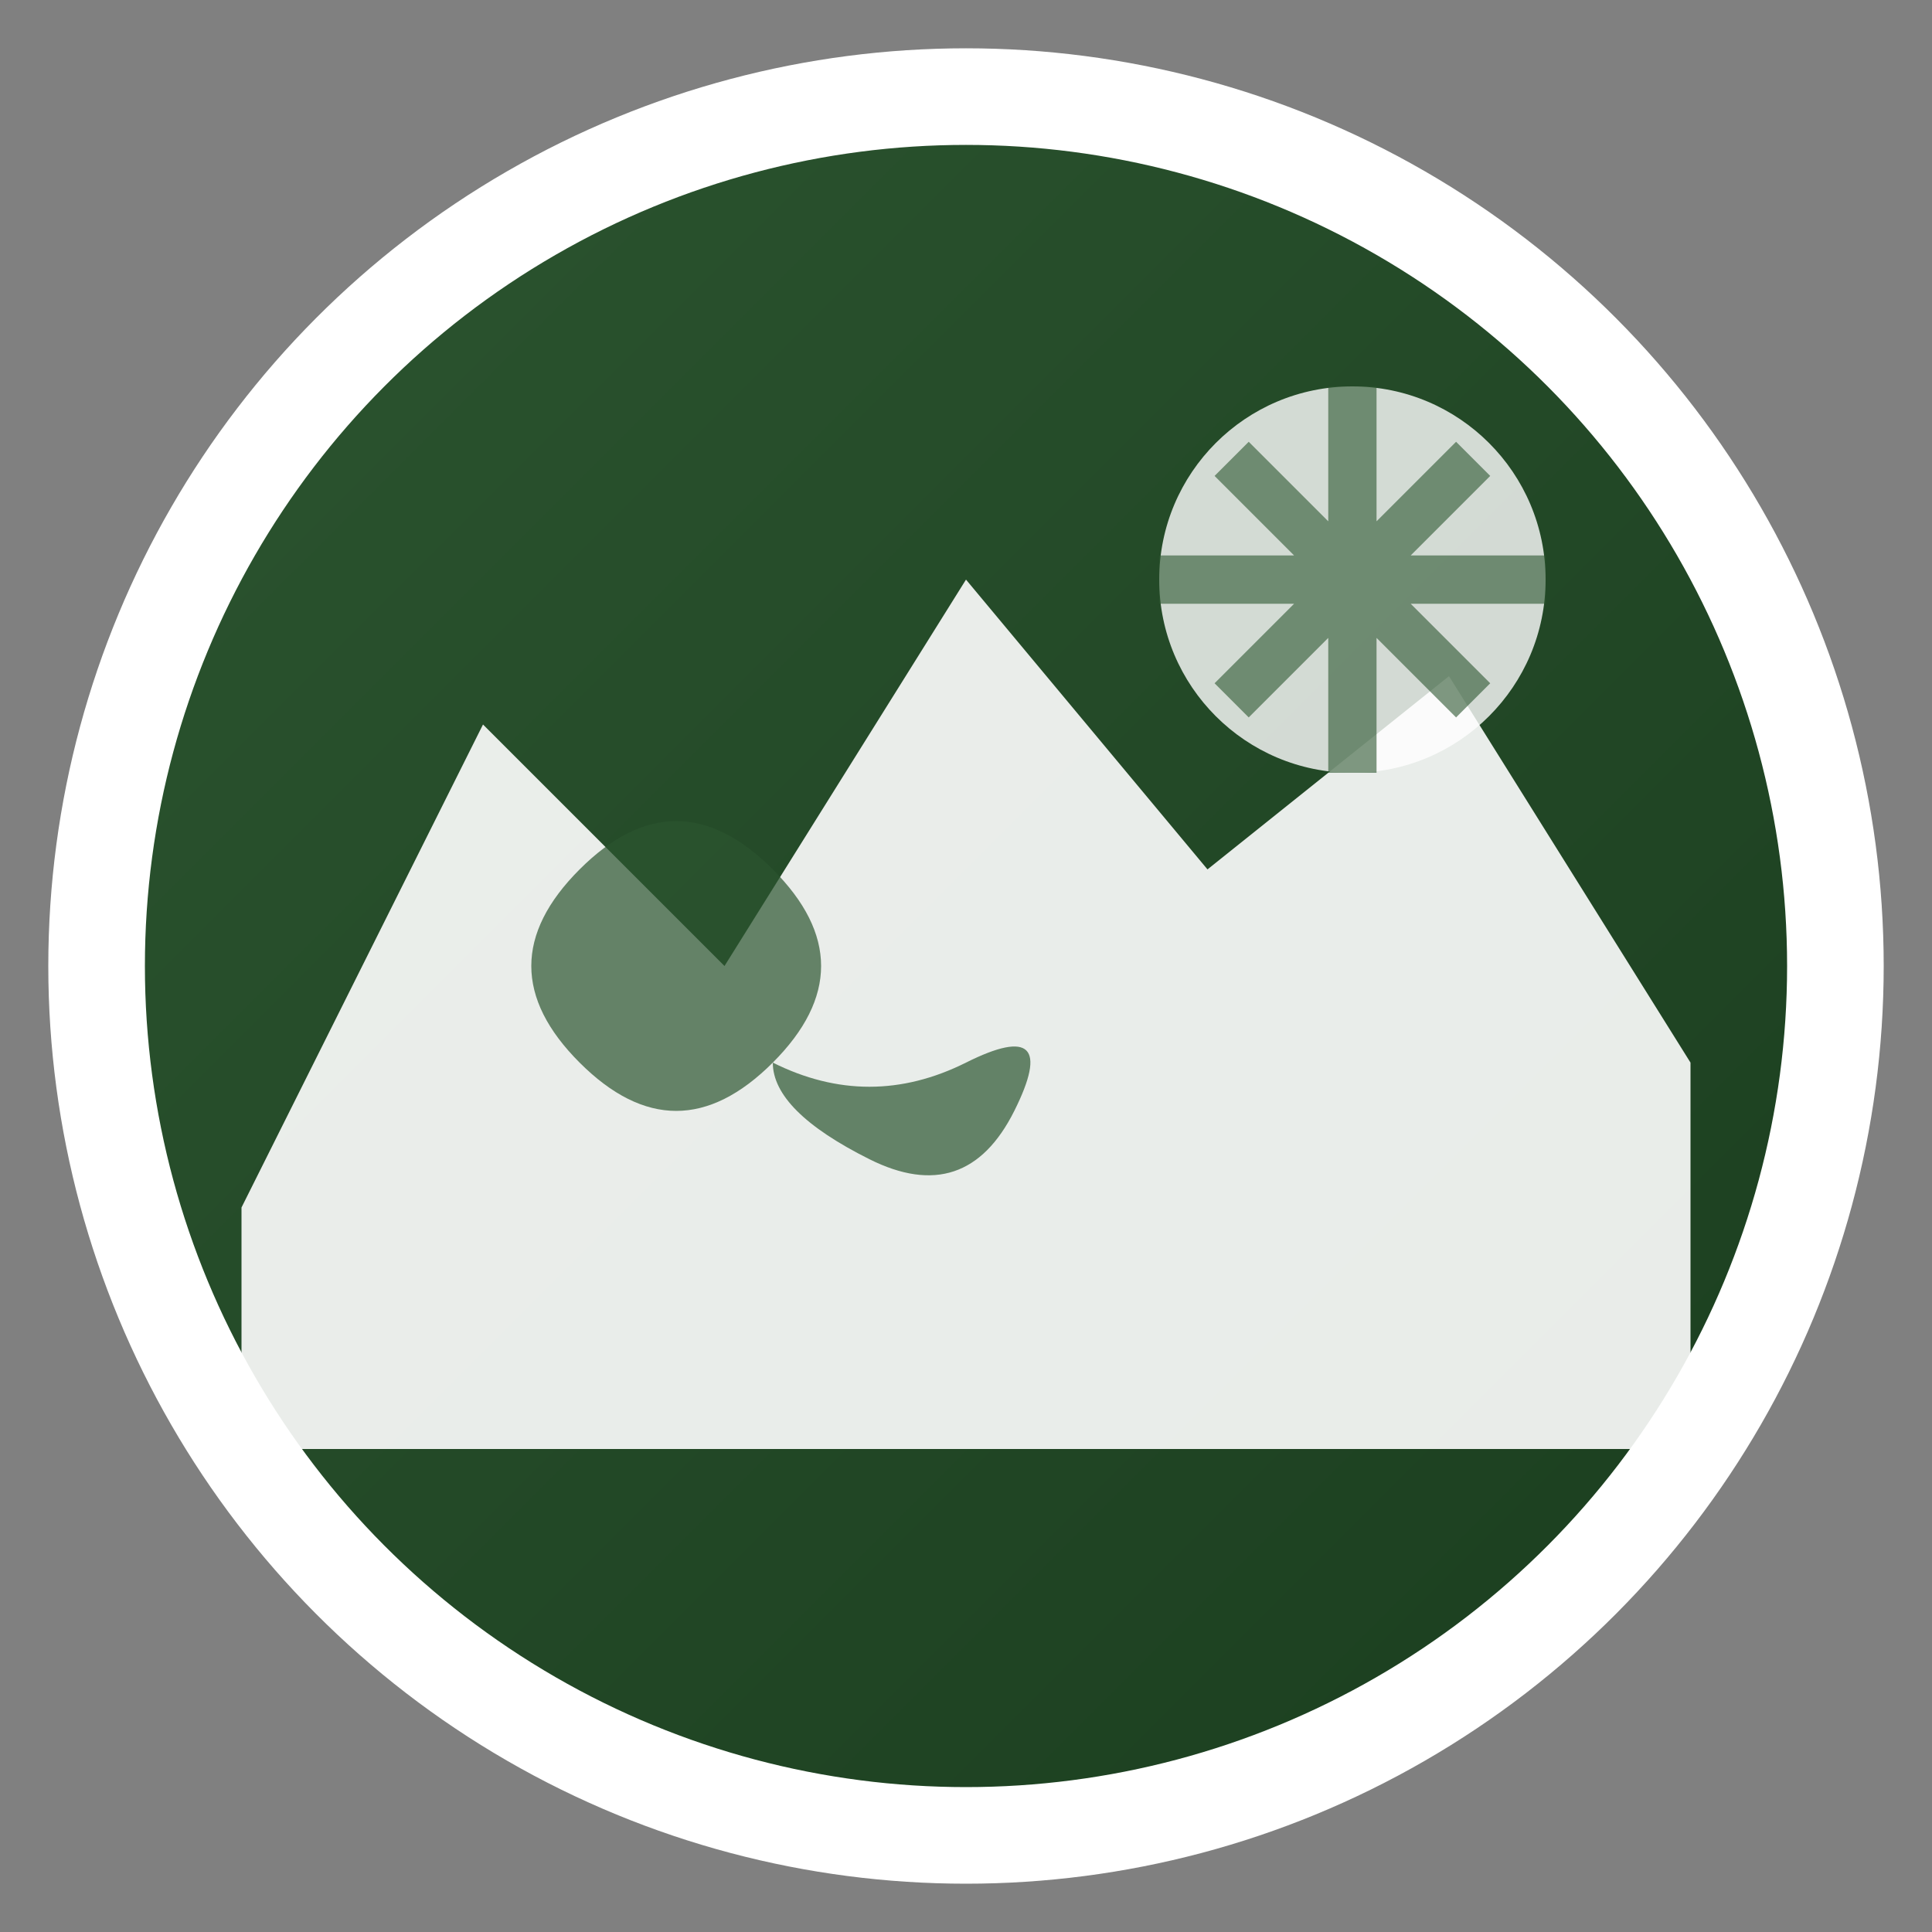
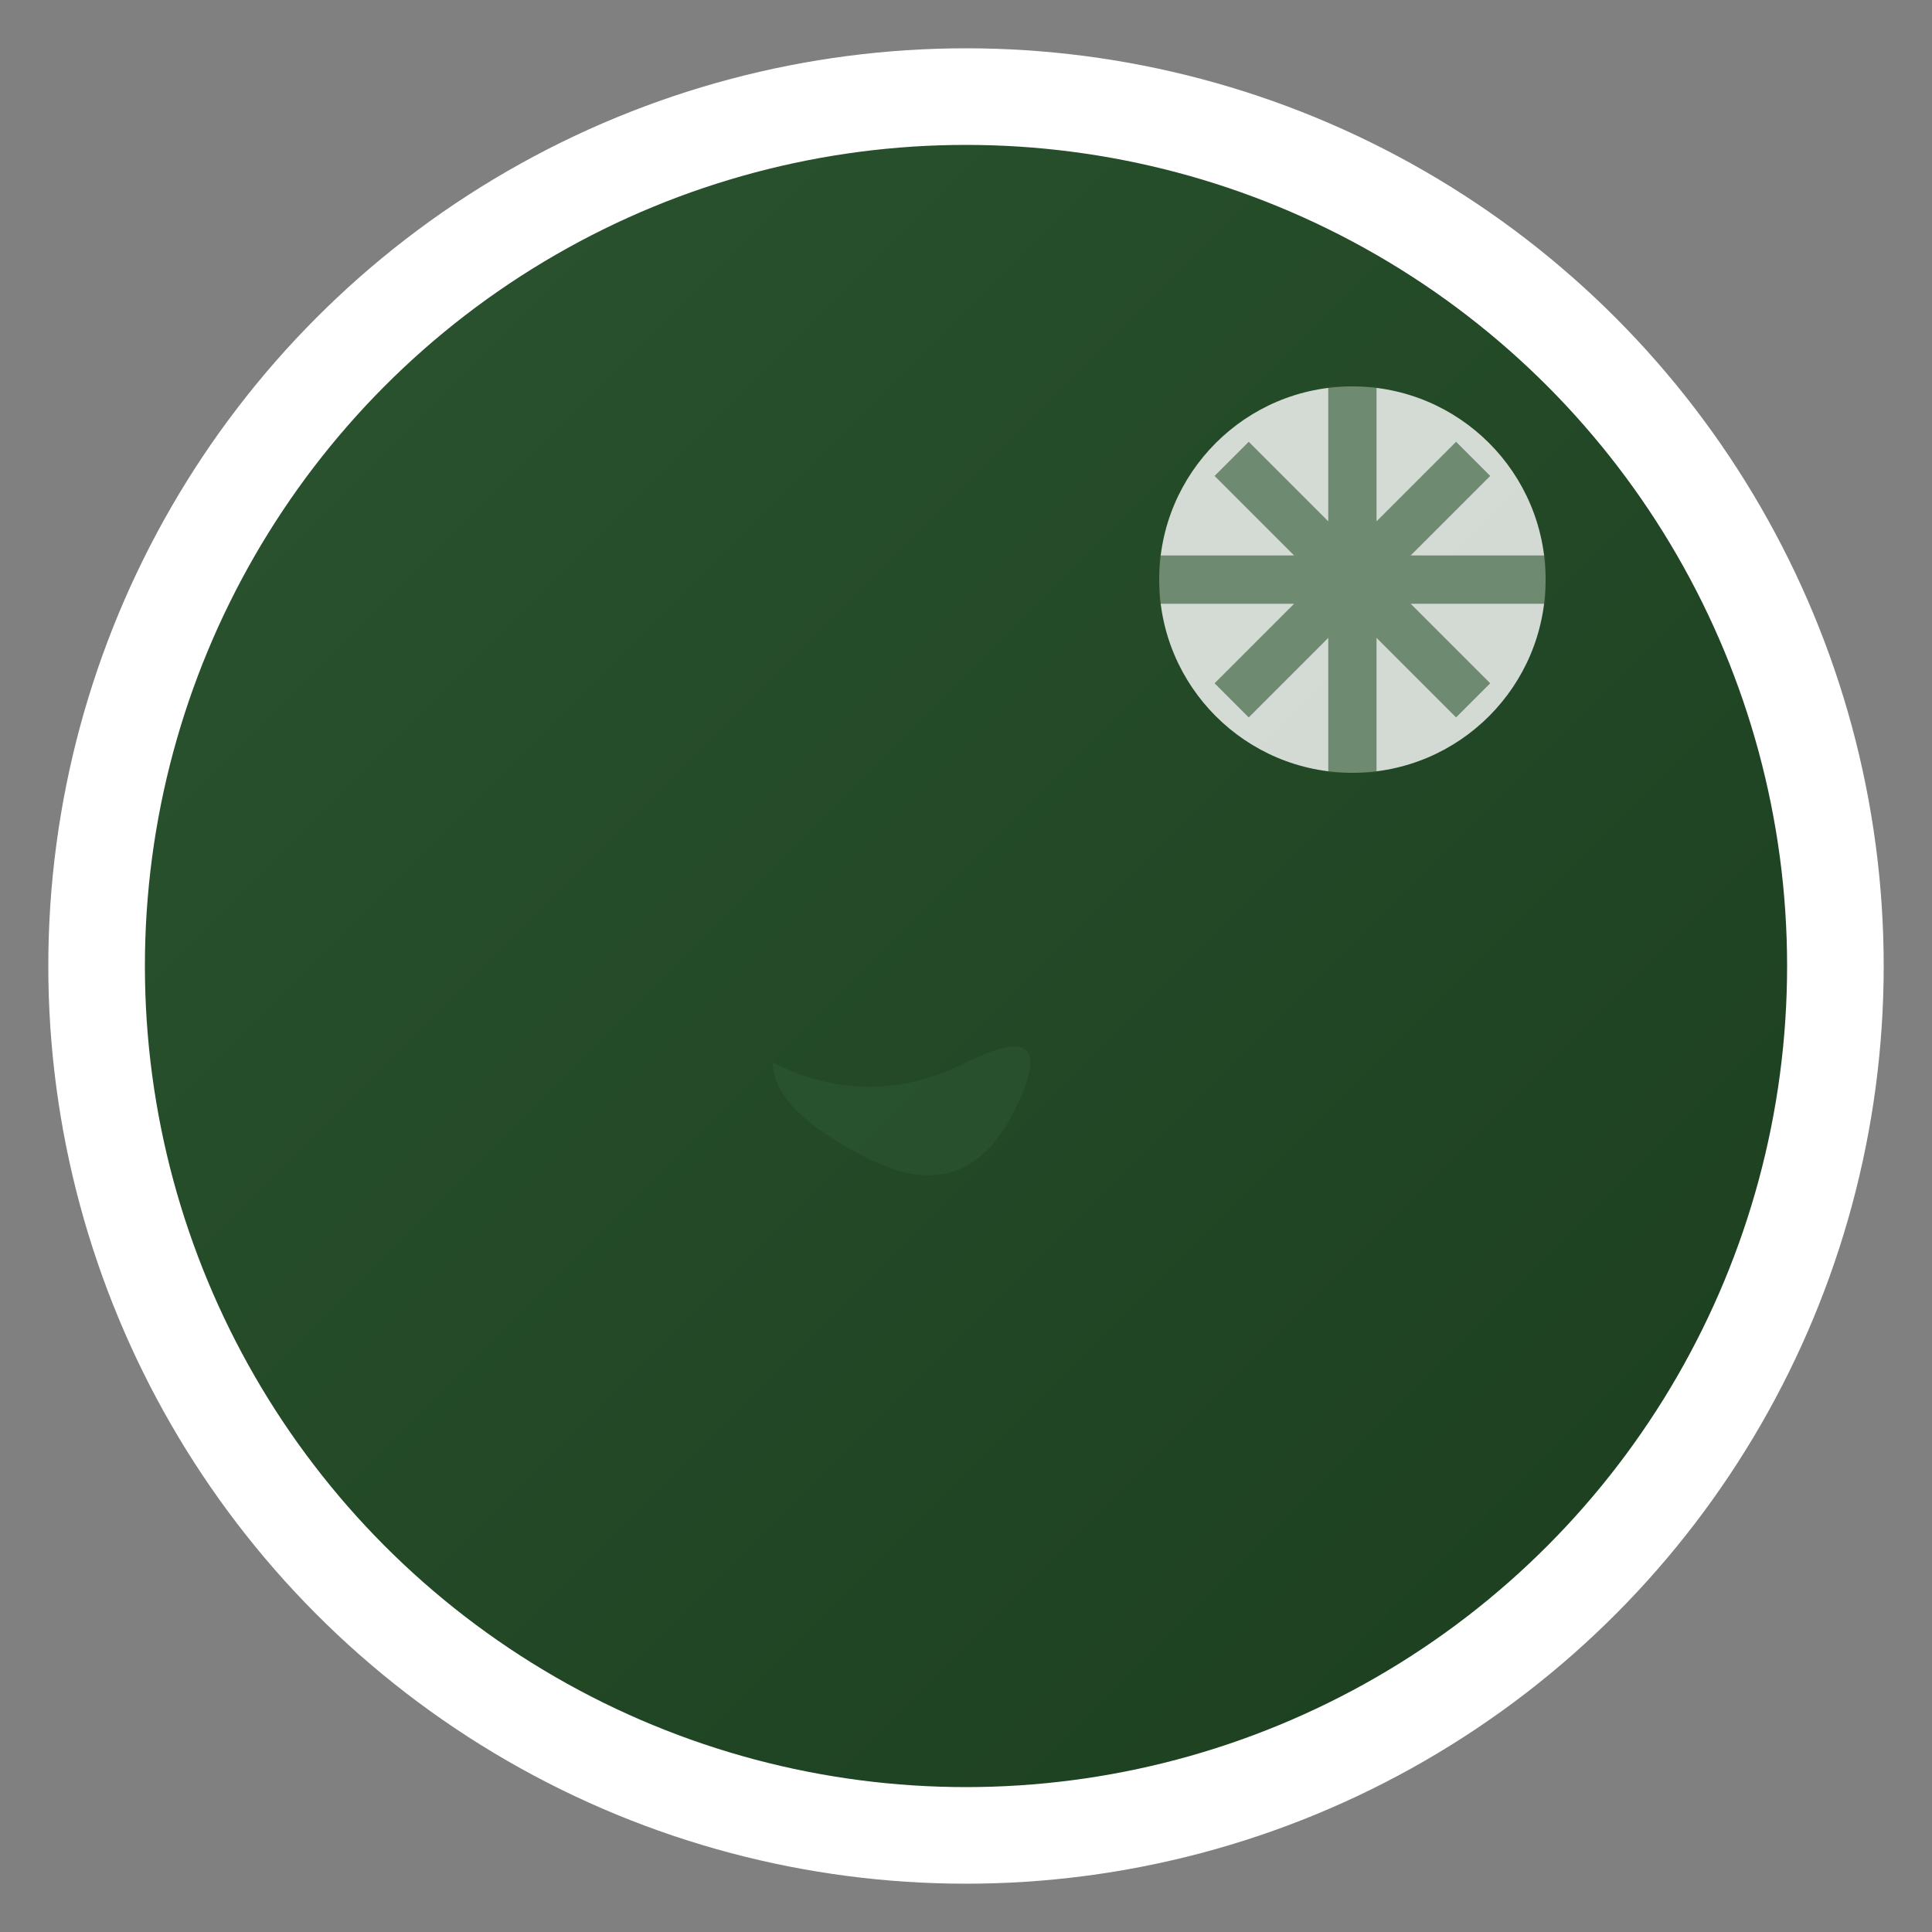
<svg xmlns="http://www.w3.org/2000/svg" width="40" height="40" viewBox="0 0 40 40">
  <rect x="0" y="0" width="40" height="40" fill="#808080" stroke="none" />
  <defs>
    <linearGradient id="logoGrad" x1="0%" y1="0%" x2="100%" y2="100%">
      <stop offset="0%" style="stop-color:#2c5530;stop-opacity:1" />
      <stop offset="100%" style="stop-color:#1a3d1e;stop-opacity:1" />
    </linearGradient>
  </defs>
  <circle cx="20" cy="20" r="18" fill="url(#logoGrad)" stroke="#fff" stroke-width="2" />
-   <path d="M 5 25 L 10 15 L 15 20 L 20 12 L 25 18 L 30 14 L 35 22 L 35 30 L 5 30 Z" fill="#fff" opacity="0.9" />
  <circle cx="28" cy="12" r="4" fill="#fff" opacity="0.8" />
  <path d="M 28 8 L 28 16 M 24 12 L 32 12 M 25.5 9.5 L 30.5 14.5 M 30.5 9.5 L 25.5 14.5" stroke="#2c5530" stroke-width="1" opacity="0.6" />
-   <path d="M 12 22 Q 10 20 12 18 Q 14 16 16 18 Q 18 20 16 22 Q 14 24 12 22 Z" fill="#2c5530" opacity="0.7" />
  <path d="M 16 22 Q 18 23 20 22 Q 22 21 21 23 Q 20 25 18 24 Q 16 23 16 22 Z" fill="#2c5530" opacity="0.7" />
</svg>